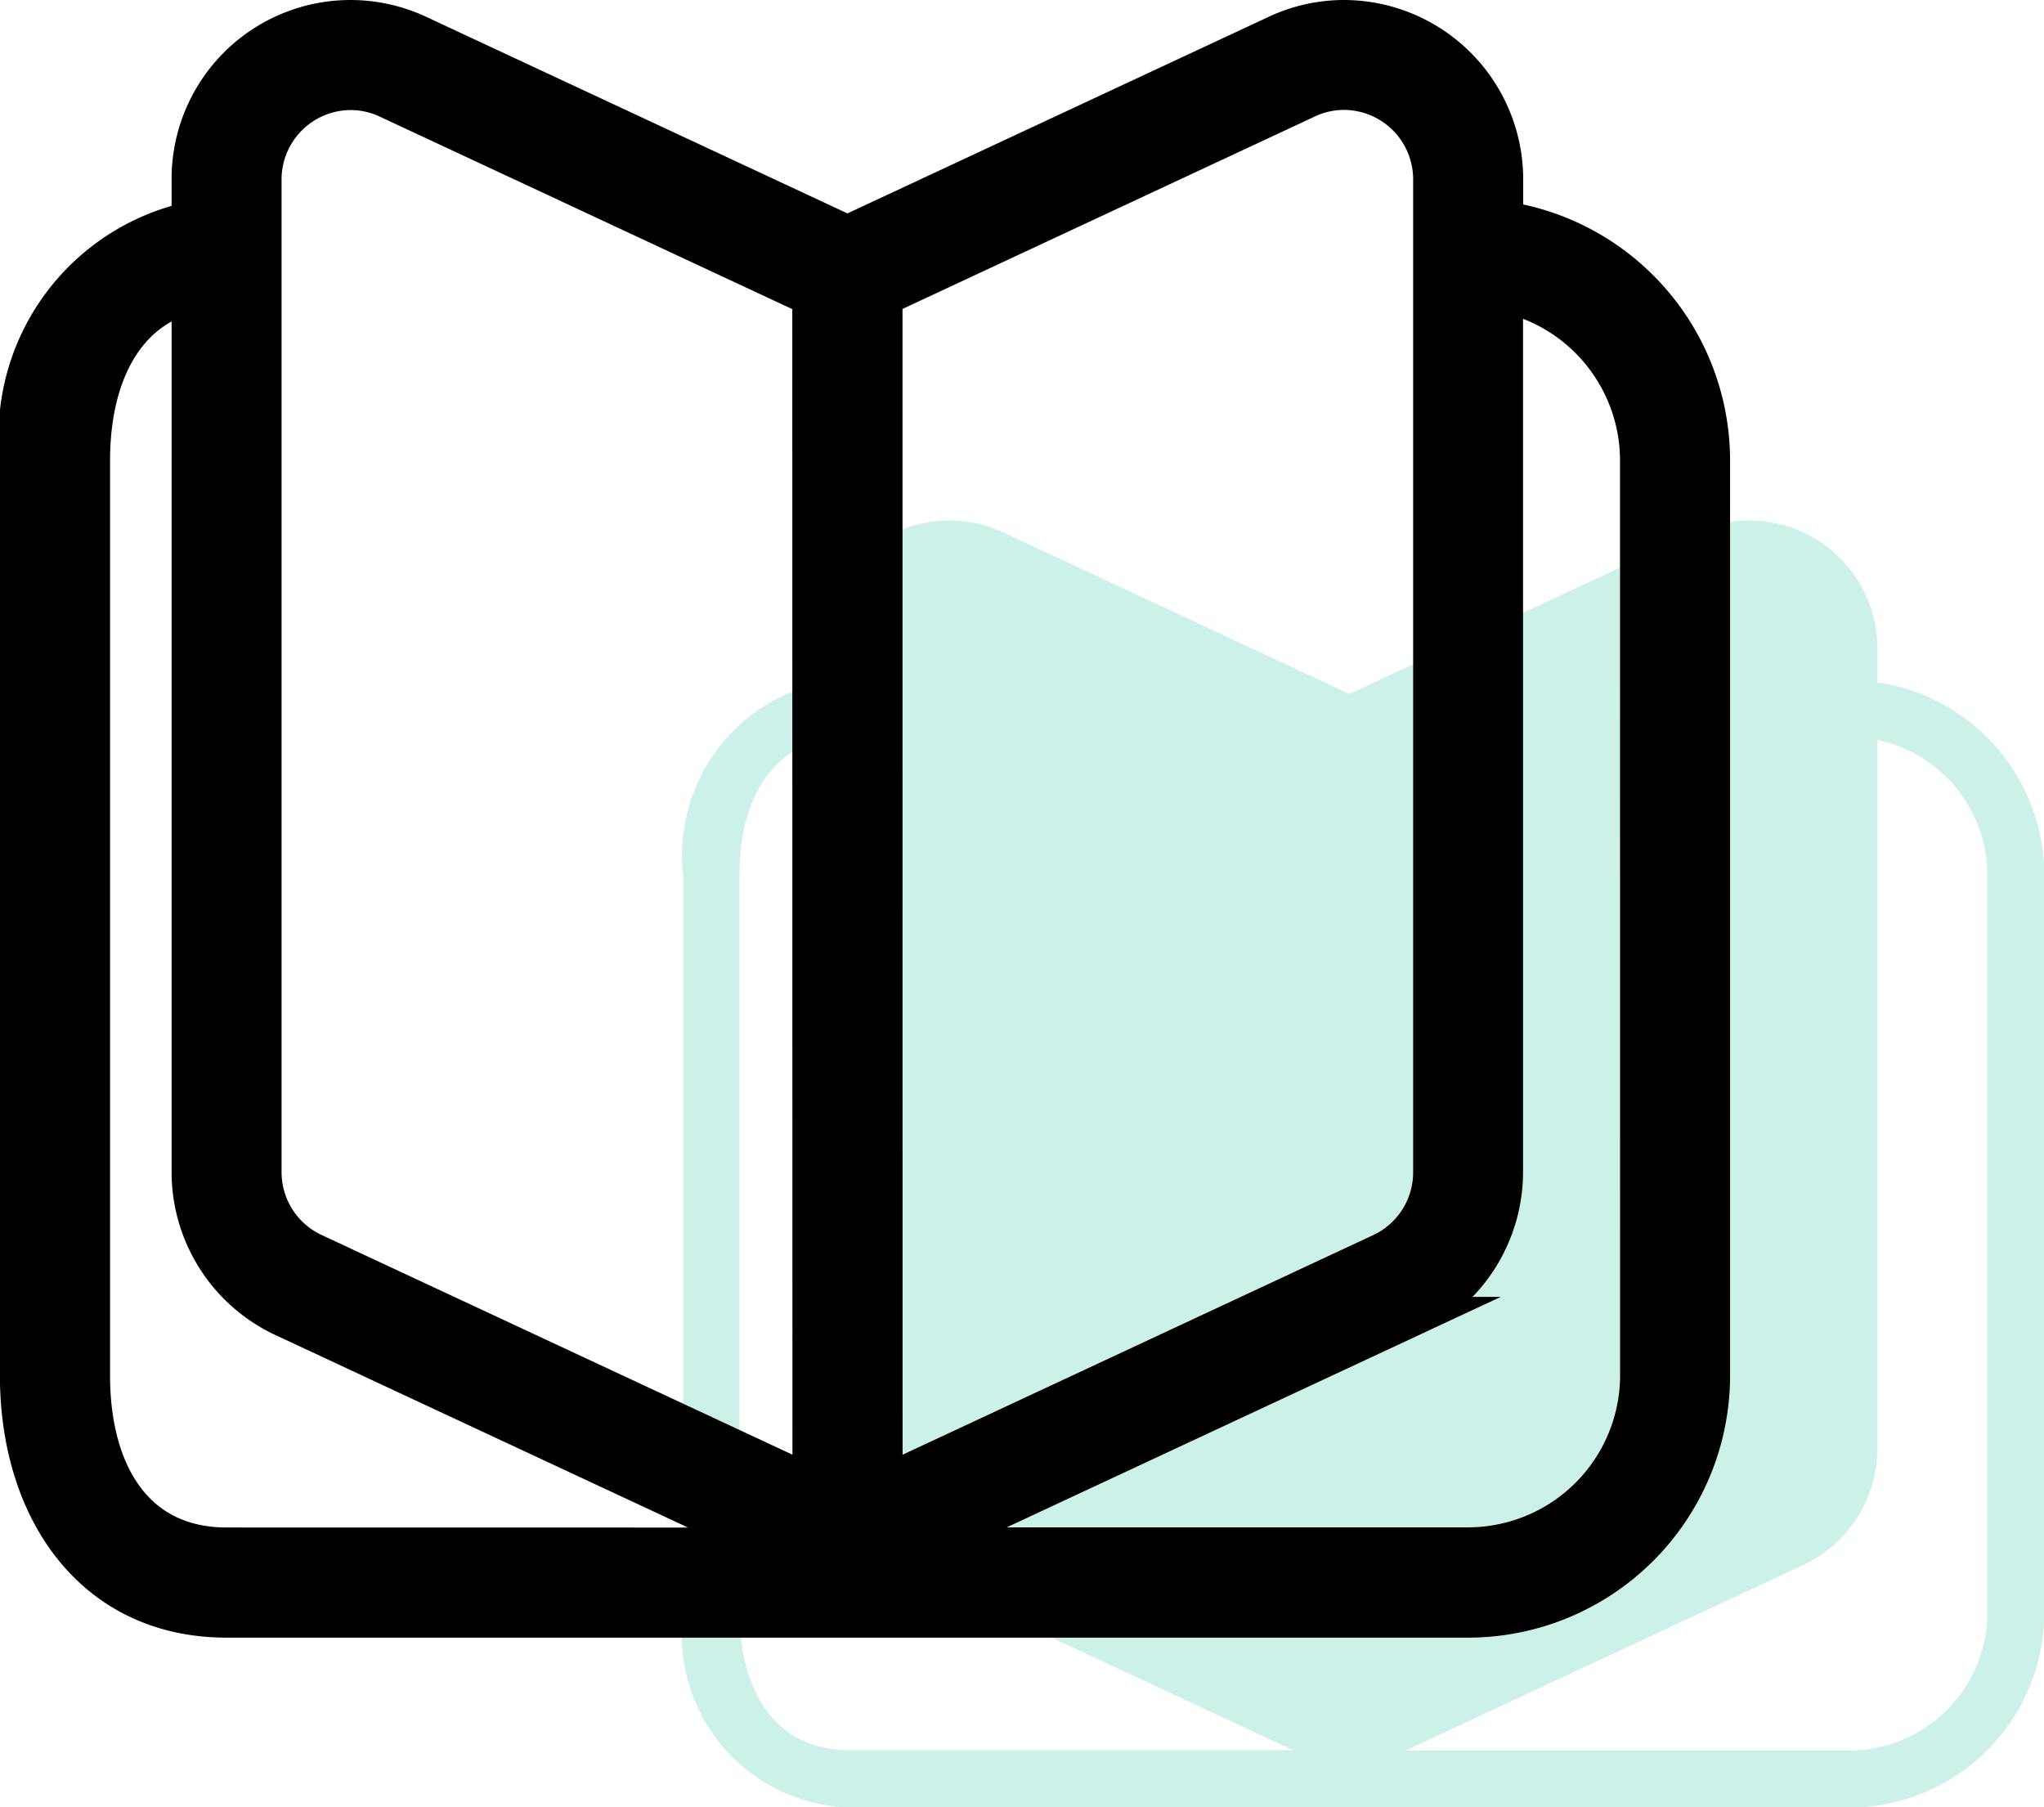
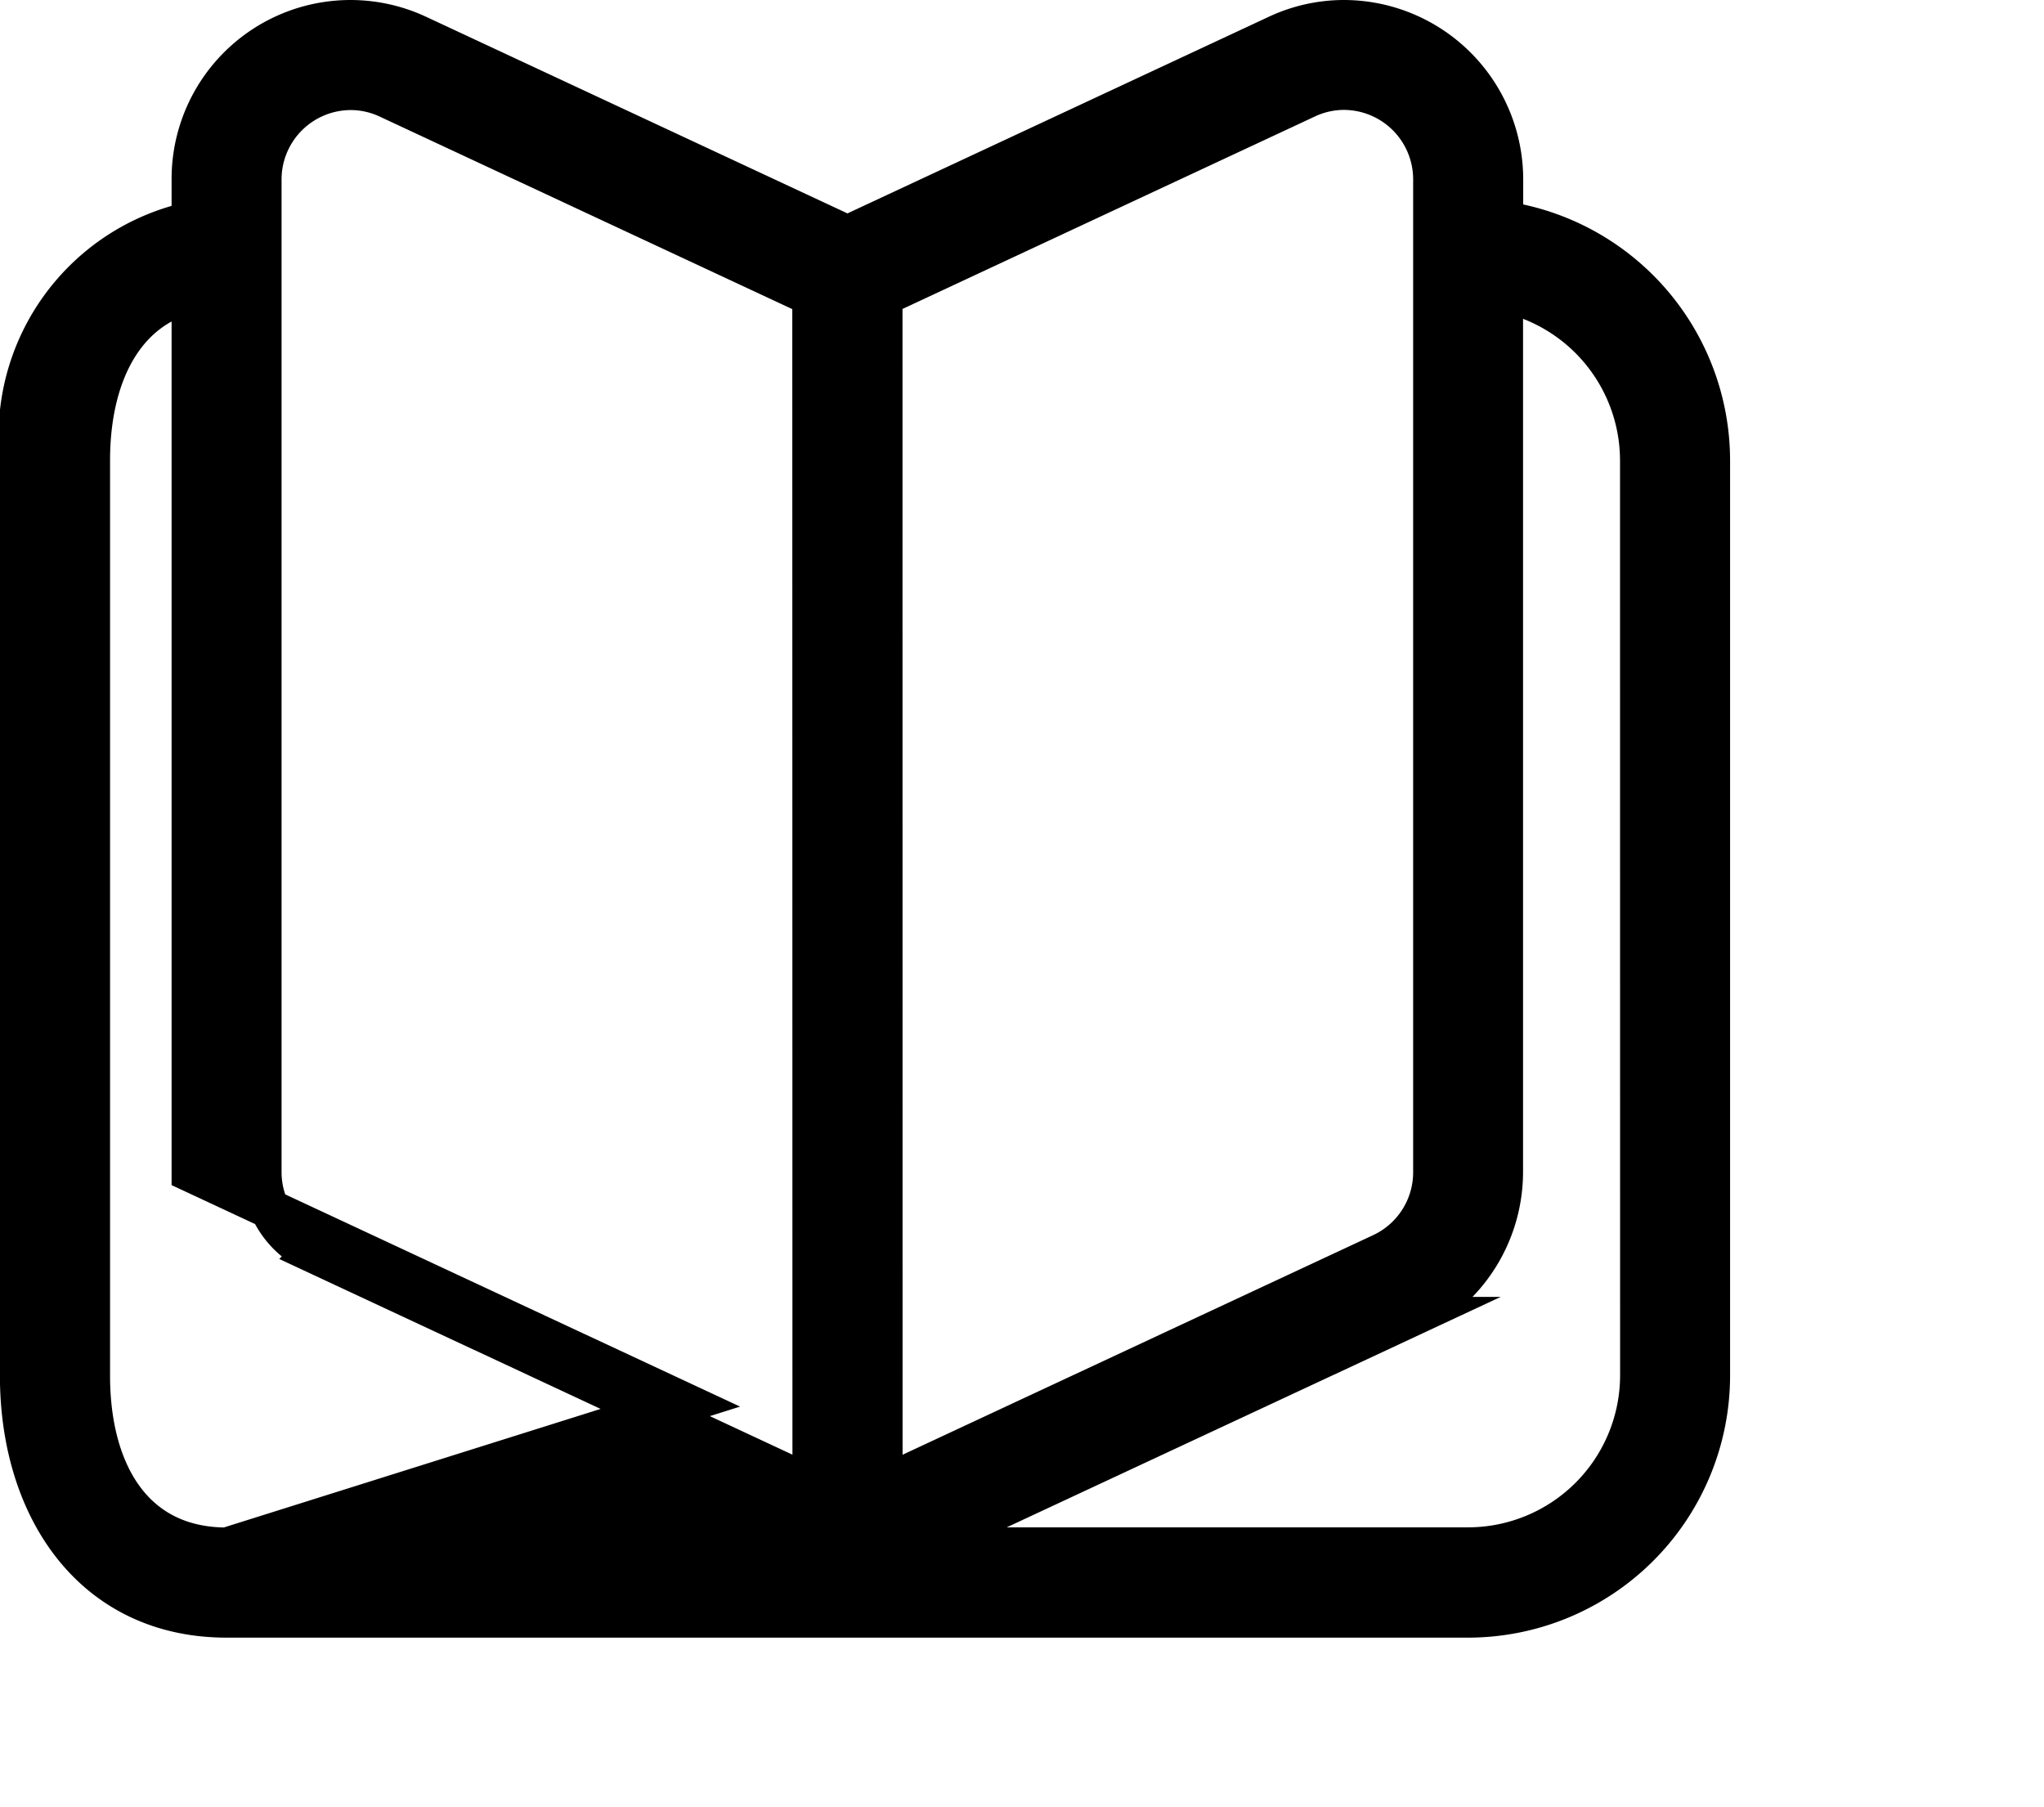
<svg xmlns="http://www.w3.org/2000/svg" width="25.778" height="22.792" viewBox="0 0 25.778 22.792">
  <g id="组_141" data-name="组 141" transform="translate(-135.468 -780.08)">
-     <path id="路径_20" data-name="路径 20" d="M193.58,279.609v-.423a1.615,1.615,0,0,0-2.3-1.467l-4.359,2.035-4.359-2.035a1.616,1.616,0,0,0-2.3,1.467v.425a2.231,2.231,0,0,0-1.744,2.428v9.3a2.181,2.181,0,0,0,2.1,2.459h12.608a2.462,2.462,0,0,0,2.459-2.459v-9.3a2.461,2.461,0,0,0-2.1-2.43Zm-14.351,11.726v-9.3c0-.832.32-1.528,1.028-1.7v8.932a1.625,1.625,0,0,0,.934,1.466l5.017,2.341h-5.593c-.961,0-1.386-.783-1.386-1.744Zm15.738,0a1.746,1.746,0,0,1-1.744,1.744h-5.594l5.017-2.34a1.627,1.627,0,0,0,.934-1.467v-8.938a1.747,1.747,0,0,1,1.387,1.706Zm0,0" transform="translate(-34.435 509.077)" fill="#34caa6" opacity="0.25" />
-     <path id="路径_43" data-name="路径 43" d="M4972.659,12.561v-.525a2.014,2.014,0,0,0-2.01-2.012,1.989,1.989,0,0,0-.849.191l-5.413,2.526-5.414-2.526a2.006,2.006,0,0,0-2.86,1.822v.528a2.77,2.77,0,0,0-2.165,3.015V27.122c0,1.684.926,3.054,2.61,3.054h15.656a3.057,3.057,0,0,0,3.054-3.054V15.579A3.056,3.056,0,0,0,4972.659,12.561Zm-16.1,16.726c-1.195,0-1.722-.972-1.722-2.165V15.579c0-1.033.4-1.9,1.276-2.112V24.56a2.019,2.019,0,0,0,1.16,1.821l6.231,2.907Zm7.384-.776-6.293-2.936A1.124,1.124,0,0,1,4957,24.56V12.036a1.125,1.125,0,0,1,1.122-1.124,1.112,1.112,0,0,1,.474.107l5.345,2.494Zm.888-15,5.344-2.494a1.112,1.112,0,0,1,.474-.107,1.126,1.126,0,0,1,1.122,1.124V24.56a1.125,1.125,0,0,1-.647,1.016l-6.292,2.936Zm9.55,13.609a2.169,2.169,0,0,1-2.166,2.165h-6.947l6.23-2.906a2.02,2.02,0,0,0,1.159-1.822V13.46a2.17,2.17,0,0,1,1.723,2.119Z" transform="translate(-4818.231 770.306)" stroke="#000" stroke-miterlimit="10" stroke-width="0.5" />
+     <path id="路径_43" data-name="路径 43" d="M4972.659,12.561v-.525a2.014,2.014,0,0,0-2.01-2.012,1.989,1.989,0,0,0-.849.191l-5.413,2.526-5.414-2.526a2.006,2.006,0,0,0-2.86,1.822v.528a2.77,2.77,0,0,0-2.165,3.015V27.122c0,1.684.926,3.054,2.61,3.054h15.656a3.057,3.057,0,0,0,3.054-3.054V15.579A3.056,3.056,0,0,0,4972.659,12.561Zm-16.1,16.726c-1.195,0-1.722-.972-1.722-2.165V15.579c0-1.033.4-1.9,1.276-2.112V24.56l6.231,2.907Zm7.384-.776-6.293-2.936A1.124,1.124,0,0,1,4957,24.56V12.036a1.125,1.125,0,0,1,1.122-1.124,1.112,1.112,0,0,1,.474.107l5.345,2.494Zm.888-15,5.344-2.494a1.112,1.112,0,0,1,.474-.107,1.126,1.126,0,0,1,1.122,1.124V24.56a1.125,1.125,0,0,1-.647,1.016l-6.292,2.936Zm9.55,13.609a2.169,2.169,0,0,1-2.166,2.165h-6.947l6.23-2.906a2.02,2.02,0,0,0,1.159-1.822V13.46a2.17,2.17,0,0,1,1.723,2.119Z" transform="translate(-4818.231 770.306)" stroke="#000" stroke-miterlimit="10" stroke-width="0.5" />
  </g>
</svg>